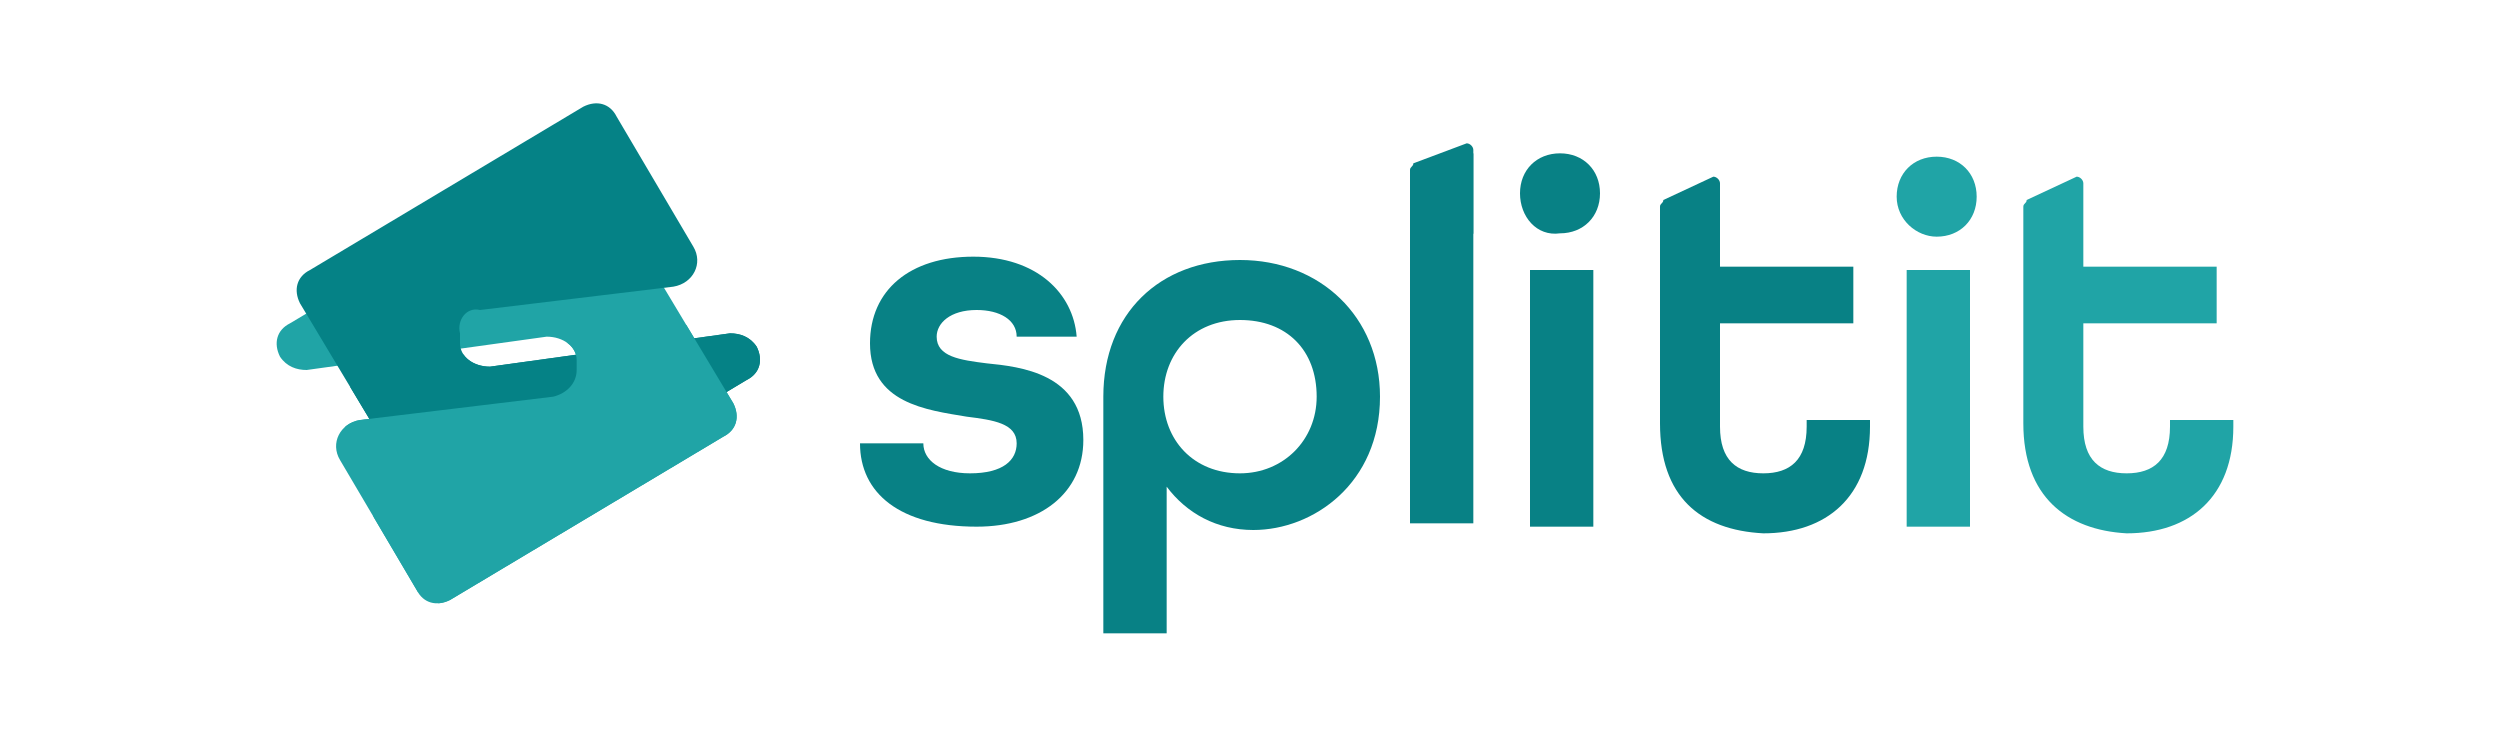
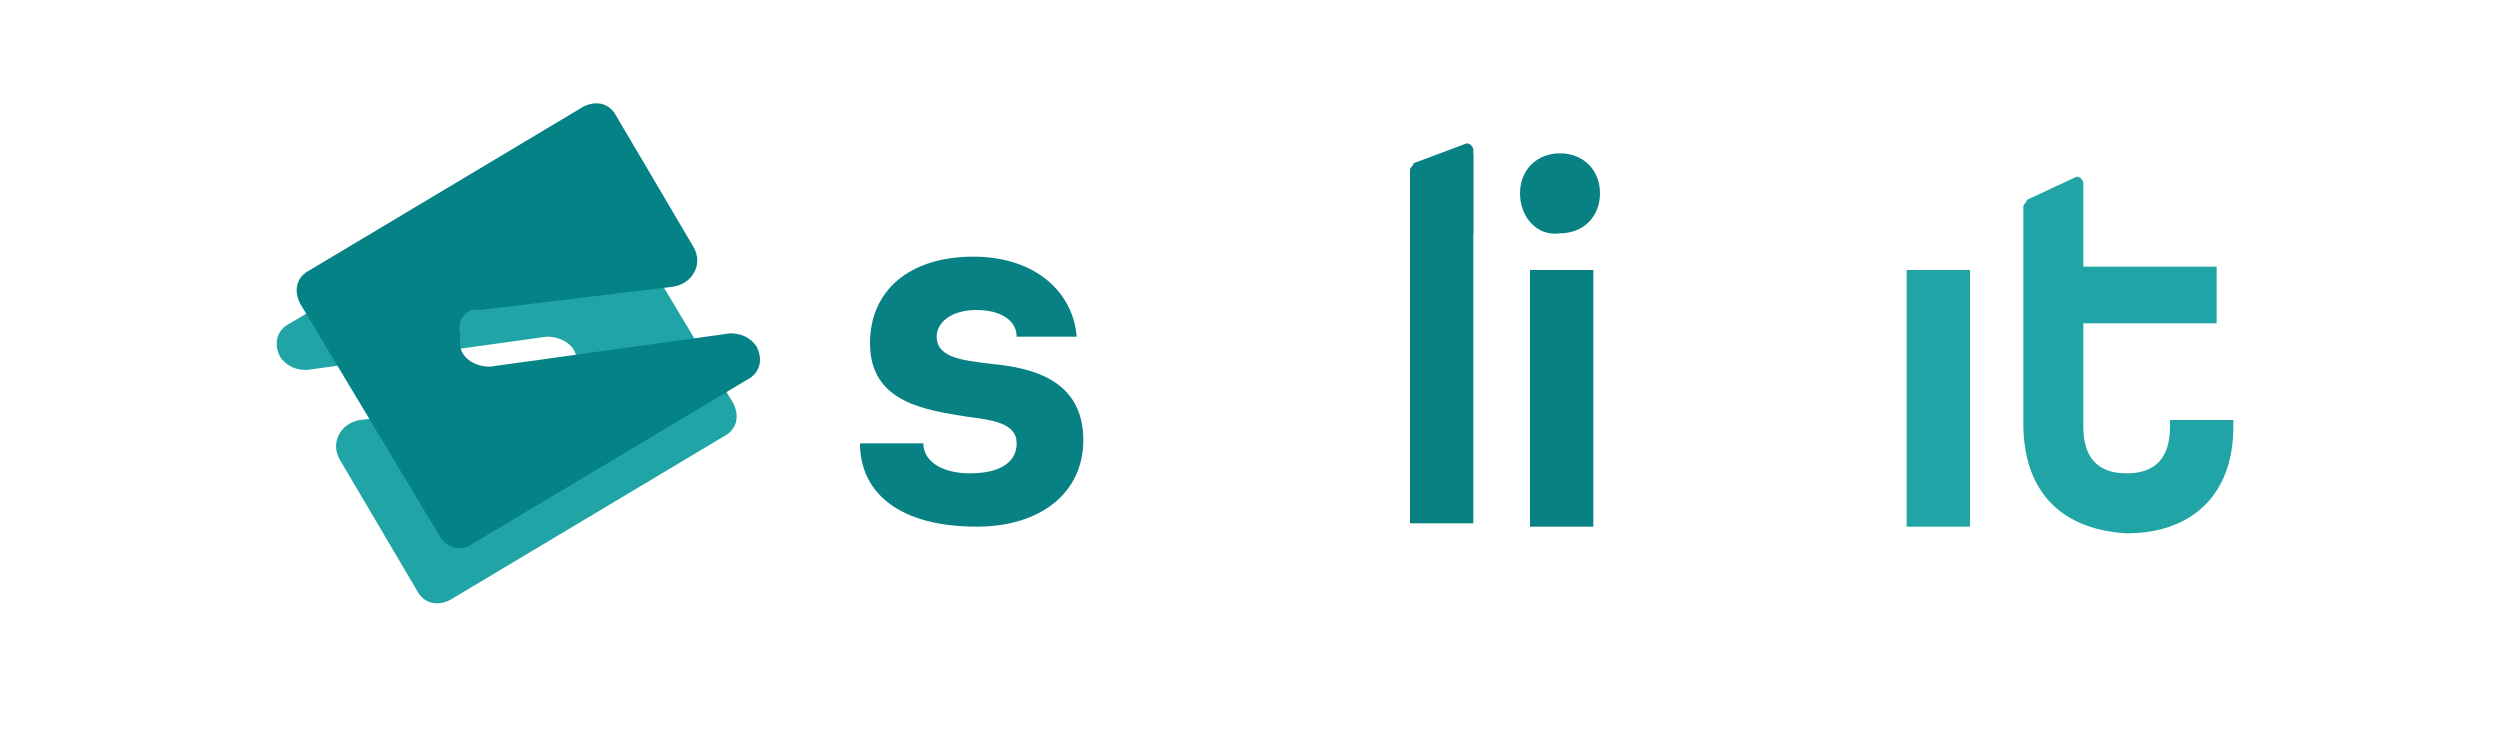
<svg xmlns="http://www.w3.org/2000/svg" xmlns:xlink="http://www.w3.org/1999/xlink" id="Layer_1" x="0px" y="0px" viewBox="0 0 75 22" style="enable-background:new 0 0 75 22;" xml:space="preserve">
  <style type="text/css"> .st0{fill:#20A4A6;} .st1{fill:#088185;} .st2{fill:#058286;} .st3{clip-path:url(#SVGID_00000109013129288146865460000000971538189368205480_);fill:#058286;} .st4{clip-path:url(#SVGID_00000109013129288146865460000000971538189368205480_);fill:#20A4A6;} </style>
  <g>
-     <path class="st0" d="M56.9,5.9c0-0.7,0.5-1.2,1.2-1.2c0.7,0,1.2,0.5,1.2,1.2c0,0.7-0.5,1.2-1.2,1.2C57.5,7.1,56.9,6.6,56.9,5.9z" />
    <rect x="57.2" y="8.1" class="st0" width="1.9" height="7.7" />
    <path class="st1" d="M25.8,13.3h1.9c0,0.5,0.5,0.9,1.4,0.9c1,0,1.4-0.4,1.4-0.9c0-0.6-0.7-0.7-1.5-0.8c-1.2-0.2-2.9-0.4-2.9-2.2 c0-1.6,1.2-2.6,3.1-2.6c1.9,0,3,1.1,3.1,2.4h-1.8c0-0.5-0.5-0.8-1.2-0.8c-0.8,0-1.2,0.4-1.2,0.8c0,0.6,0.7,0.7,1.5,0.8 c1,0.1,2.9,0.3,2.9,2.3c0,1.6-1.3,2.6-3.2,2.6C27,15.8,25.8,14.8,25.8,13.3z" />
-     <path class="st1" d="M33.1,11.9c0-2.5,1.7-4.1,4.1-4.1c2.4,0,4.2,1.7,4.2,4.1c0,2.6-2,4-3.8,4c-1.1,0-2-0.5-2.6-1.3V19h-1.9V11.9z M39.5,11.9c0-1.4-0.9-2.3-2.3-2.3c-1.4,0-2.3,1-2.3,2.3s0.9,2.3,2.3,2.3C38.5,14.2,39.5,13.2,39.5,11.9z" />
    <path class="st1" d="M42.3,5.1l1.9-0.5v11.1h-1.9V5.1z" />
-     <path class="st1" d="M49.8,12.7V6.2c0-0.1,0.1-0.1,0.1-0.2l1.5-0.7c0.1,0,0.2,0.1,0.2,0.2V8h4v1.7h-4v3.1c0,1,0.5,1.4,1.3,1.4 s1.3-0.4,1.3-1.4v-0.2h1.9v0.2c0,2.1-1.3,3.2-3.2,3.2C51,15.9,49.8,14.9,49.8,12.7z" />
    <path class="st0" d="M60.7,12.7V6.2c0-0.1,0.1-0.1,0.1-0.2l1.5-0.7c0.1,0,0.2,0.1,0.2,0.2V8h4v1.7h-4v3.1c0,1,0.5,1.4,1.3,1.4 c0.8,0,1.3-0.4,1.3-1.4v-0.2H67v0.2c0,2.1-1.3,3.2-3.2,3.2C62,15.9,60.7,14.9,60.7,12.7z" />
    <g>
      <g>
        <path class="st0" d="M17.8,5.1l4.2,7c0.2,0.4,0.1,0.8-0.3,1l-8.2,4.9c-0.4,0.2-0.8,0.1-1-0.3l-2.3-3.9c-0.3-0.5,0-1.1,0.6-1.2 l5.8-0.7c0.4-0.1,0.7-0.4,0.7-0.8l0-0.3c0-0.4-0.4-0.7-0.9-0.7l-7.2,1c-0.3,0-0.6-0.1-0.8-0.4l0,0c-0.2-0.4-0.1-0.8,0.3-1 l8.2-4.9C17.1,4.7,17.6,4.8,17.8,5.1z" />
        <path class="st2" d="M13.2,16.1L9,9.1c-0.2-0.4-0.1-0.8,0.3-1l8.2-4.9c0.4-0.2,0.8-0.1,1,0.3l2.3,3.9c0.3,0.5,0,1.1-0.6,1.2 l-5.8,0.7C14,9.2,13.7,9.6,13.8,10l0,0.3c0,0.4,0.4,0.7,0.9,0.7l7.2-1c0.3,0,0.6,0.1,0.8,0.4l0,0c0.2,0.4,0.1,0.8-0.3,1l-8.2,4.9 C13.8,16.6,13.4,16.4,13.2,16.1z" />
        <g>
          <defs>
-             <path id="SVGID_1_" d="M11.4,15c-0.3-0.4-0.5-1-0.7-1.5c-0.1-0.2-0.3-0.6-0.4-0.8c-0.1-0.2,0-0.4,0-0.7c0.2-0.6,0.8-0.9,1.4-1 c0.6-0.1,1.2-0.2,1.8-0.3c0.8-0.1,1.5-0.4,2.3-0.4c1.1-0.1,2.3,0.1,3.3-0.2c1.3-0.4,2.4-0.6,3.7-0.1c0.9,0.3,2.1,1.2,1.8,2.2 c-0.2,0.7-0.7,1.1-1.3,1.6c-0.8,0.6-1.5,1.1-2.3,1.7c-0.8,0.6-1.7,1.1-2.6,1.6c-1.2,0.7-2.5,1.6-3.9,1.8 c-0.7,0.1-0.9-0.1-1.2-0.6c-0.3-0.5-0.7-0.5-1.2-0.7c-0.5-0.2-0.7-0.4-0.9-0.9c-0.1-0.4-0.2-0.8,0-1.2 C11.3,15.2,11.5,15,11.4,15C11.1,14.5,11.5,15,11.4,15z" />
-           </defs>
+             </defs>
          <clipPath id="SVGID_00000173875438368598043980000001528641212204963210_">
            <use xlink:href="#SVGID_1_" style="overflow:visible;" />
          </clipPath>
          <path style="clip-path:url(#SVGID_00000173875438368598043980000001528641212204963210_);fill:#058286;" d="M13.2,16.1L9,9.1 c-0.2-0.4-0.1-0.8,0.3-1l8.2-4.9c0.4-0.2,0.8-0.1,1,0.3l2.3,3.9c0.3,0.5,0,1.1-0.6,1.2l-5.8,0.7C14,9.2,13.7,9.6,13.8,10l0,0.3 c0,0.4,0.4,0.7,0.9,0.7l7.2-1c0.3,0,0.6,0.1,0.8,0.4l0,0c0.2,0.4,0.1,0.8-0.3,1l-8.2,4.9C13.8,16.6,13.4,16.4,13.2,16.1z" />
-           <path style="clip-path:url(#SVGID_00000173875438368598043980000001528641212204963210_);fill:#20A4A6;" d="M17.8,5.1l4.2,7 c0.2,0.4,0.1,0.8-0.3,1l-8.2,4.9c-0.4,0.2-0.8,0.1-1-0.3l-2.3-3.9c-0.3-0.5,0-1.1,0.6-1.2l5.8-0.7c0.4-0.1,0.7-0.4,0.7-0.8 l0-0.3c0-0.4-0.4-0.7-0.9-0.7l-7.2,1c-0.3,0-0.6-0.1-0.8-0.4l0,0c-0.2-0.4-0.1-0.8,0.3-1l8.2-4.9C17.1,4.7,17.6,4.8,17.8,5.1z" />
        </g>
      </g>
    </g>
    <path class="st1" d="M45.6,5.8c0-0.7,0.5-1.2,1.2-1.2c0.7,0,1.2,0.5,1.2,1.2c0,0.7-0.5,1.2-1.2,1.2C46.1,7.1,45.6,6.5,45.6,5.8z" />
    <rect x="45.9" y="8.1" class="st1" width="1.9" height="7.7" />
    <path class="st1" d="M42.3,11.7V5.1c0-0.1,0.1-0.1,0.1-0.2L44,4.3c0.1,0,0.2,0.1,0.2,0.2V7" />
  </g>
</svg>